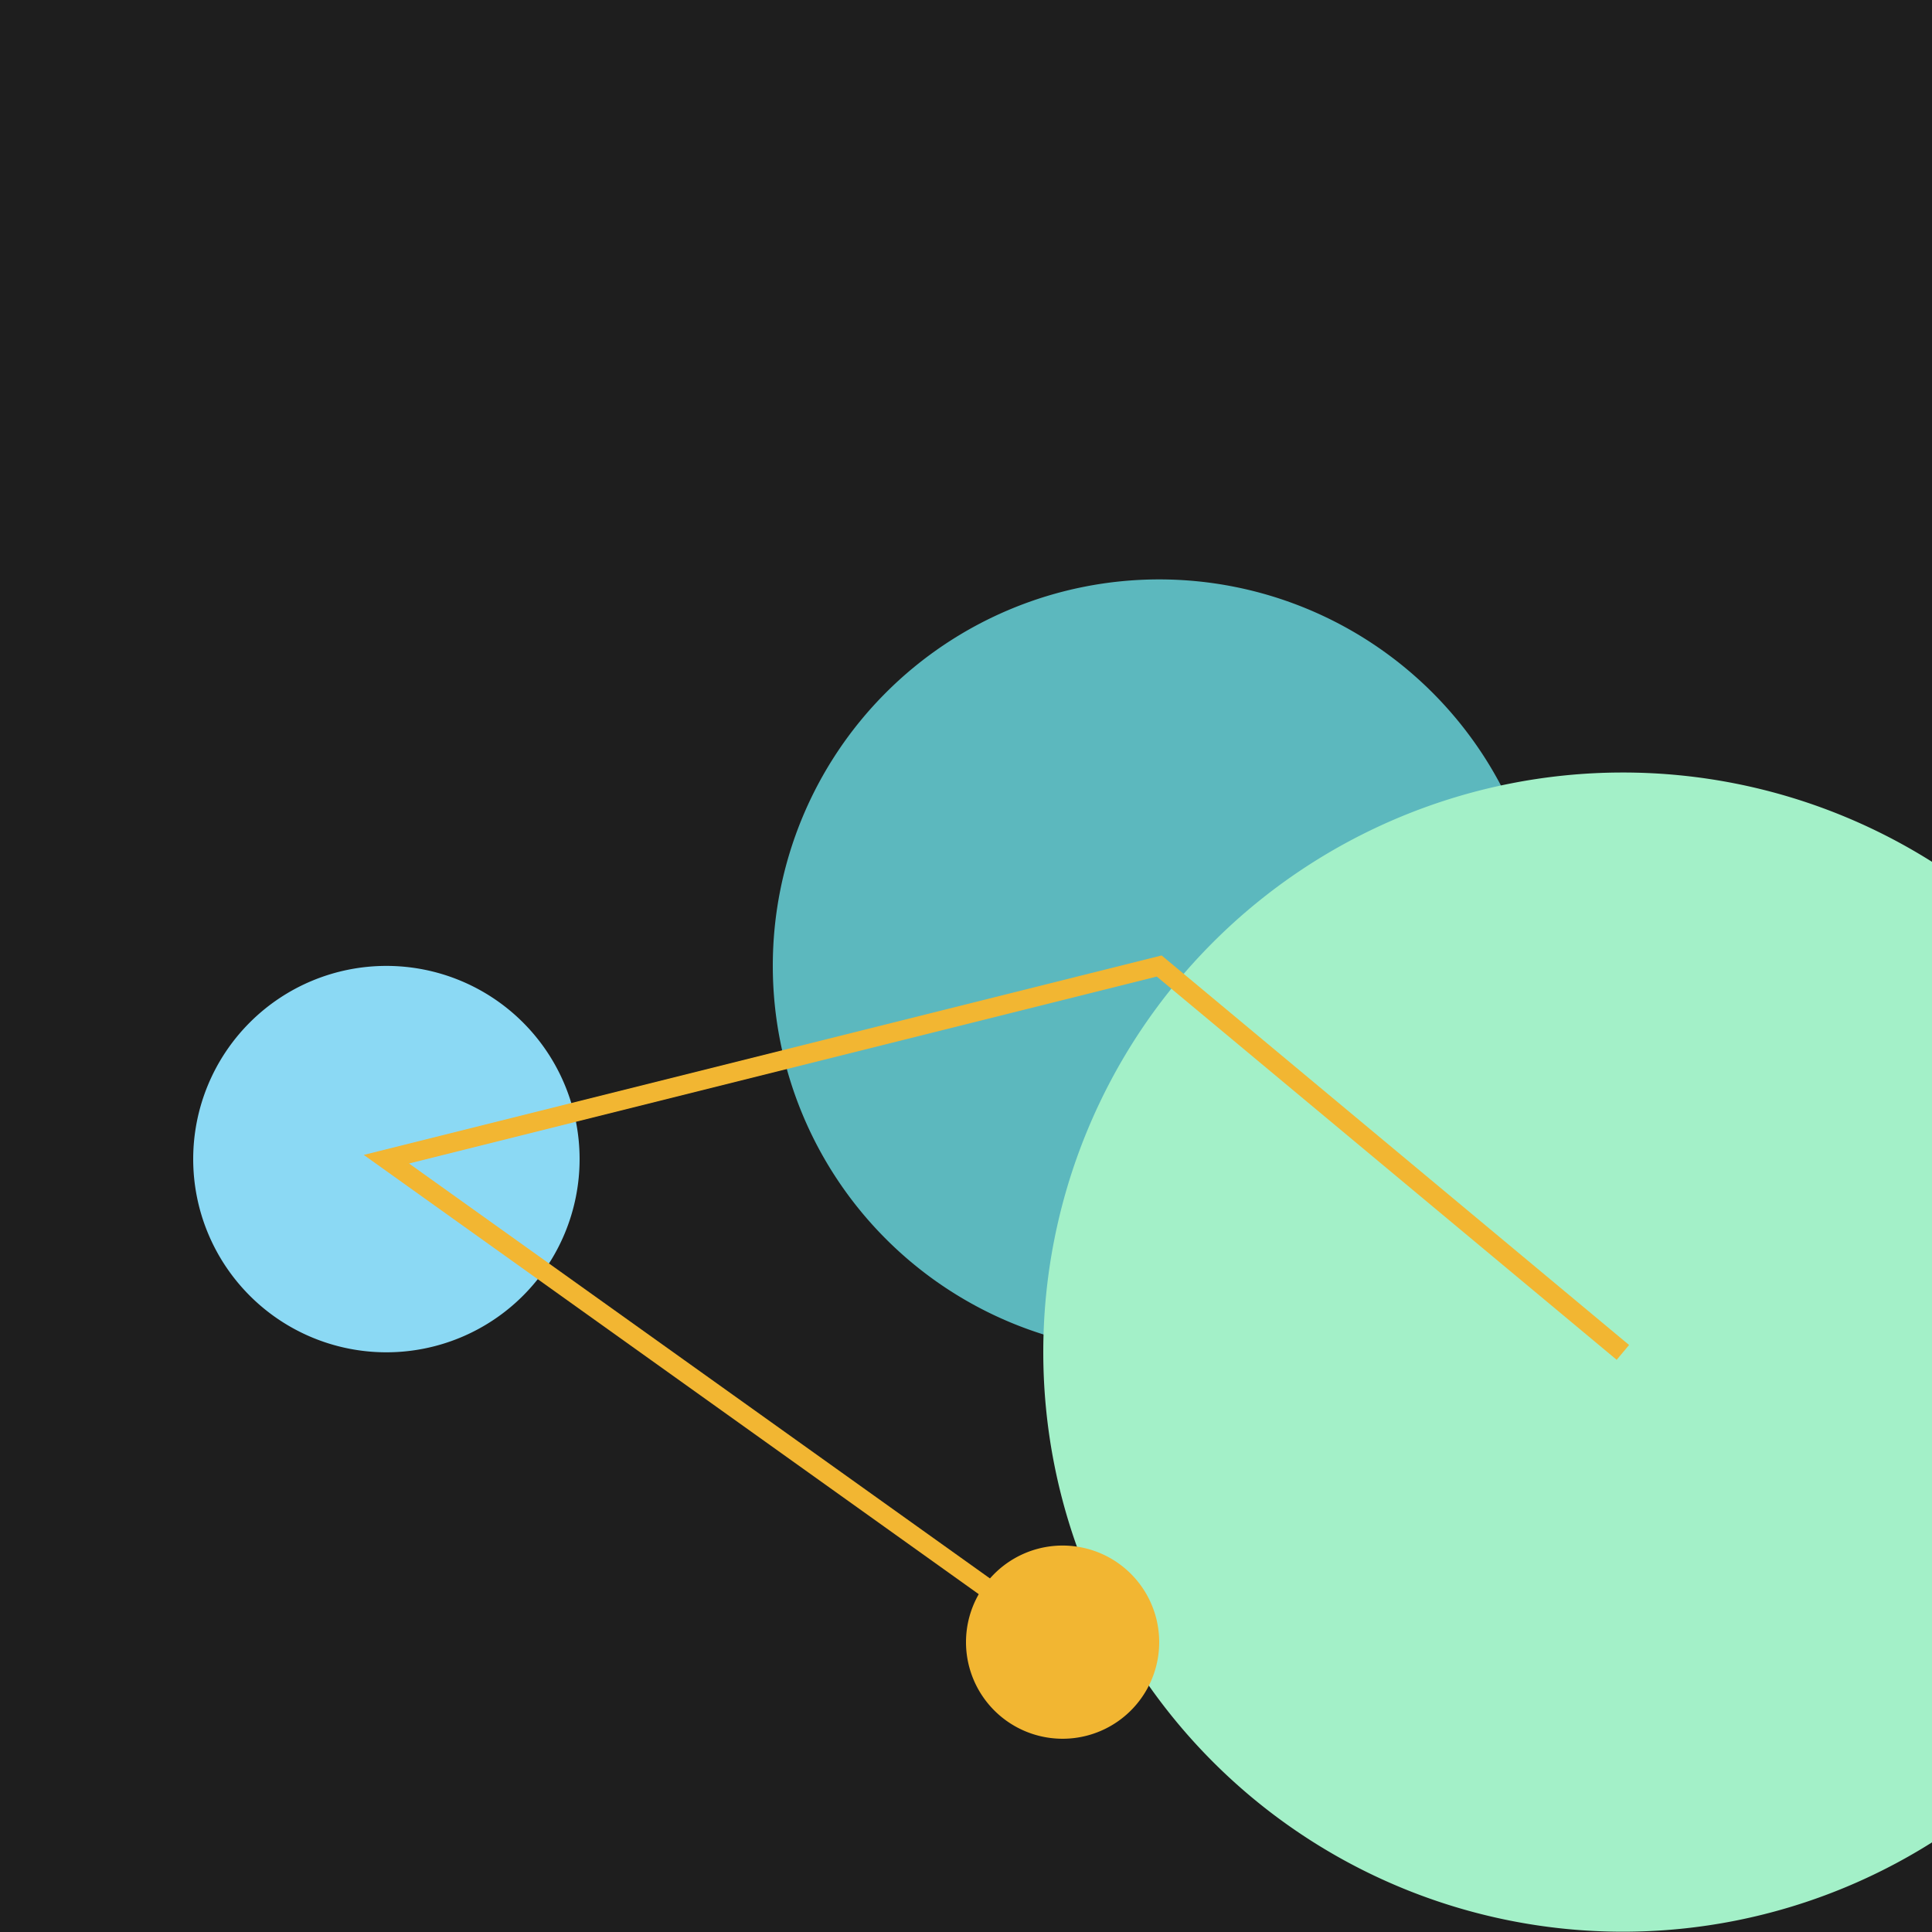
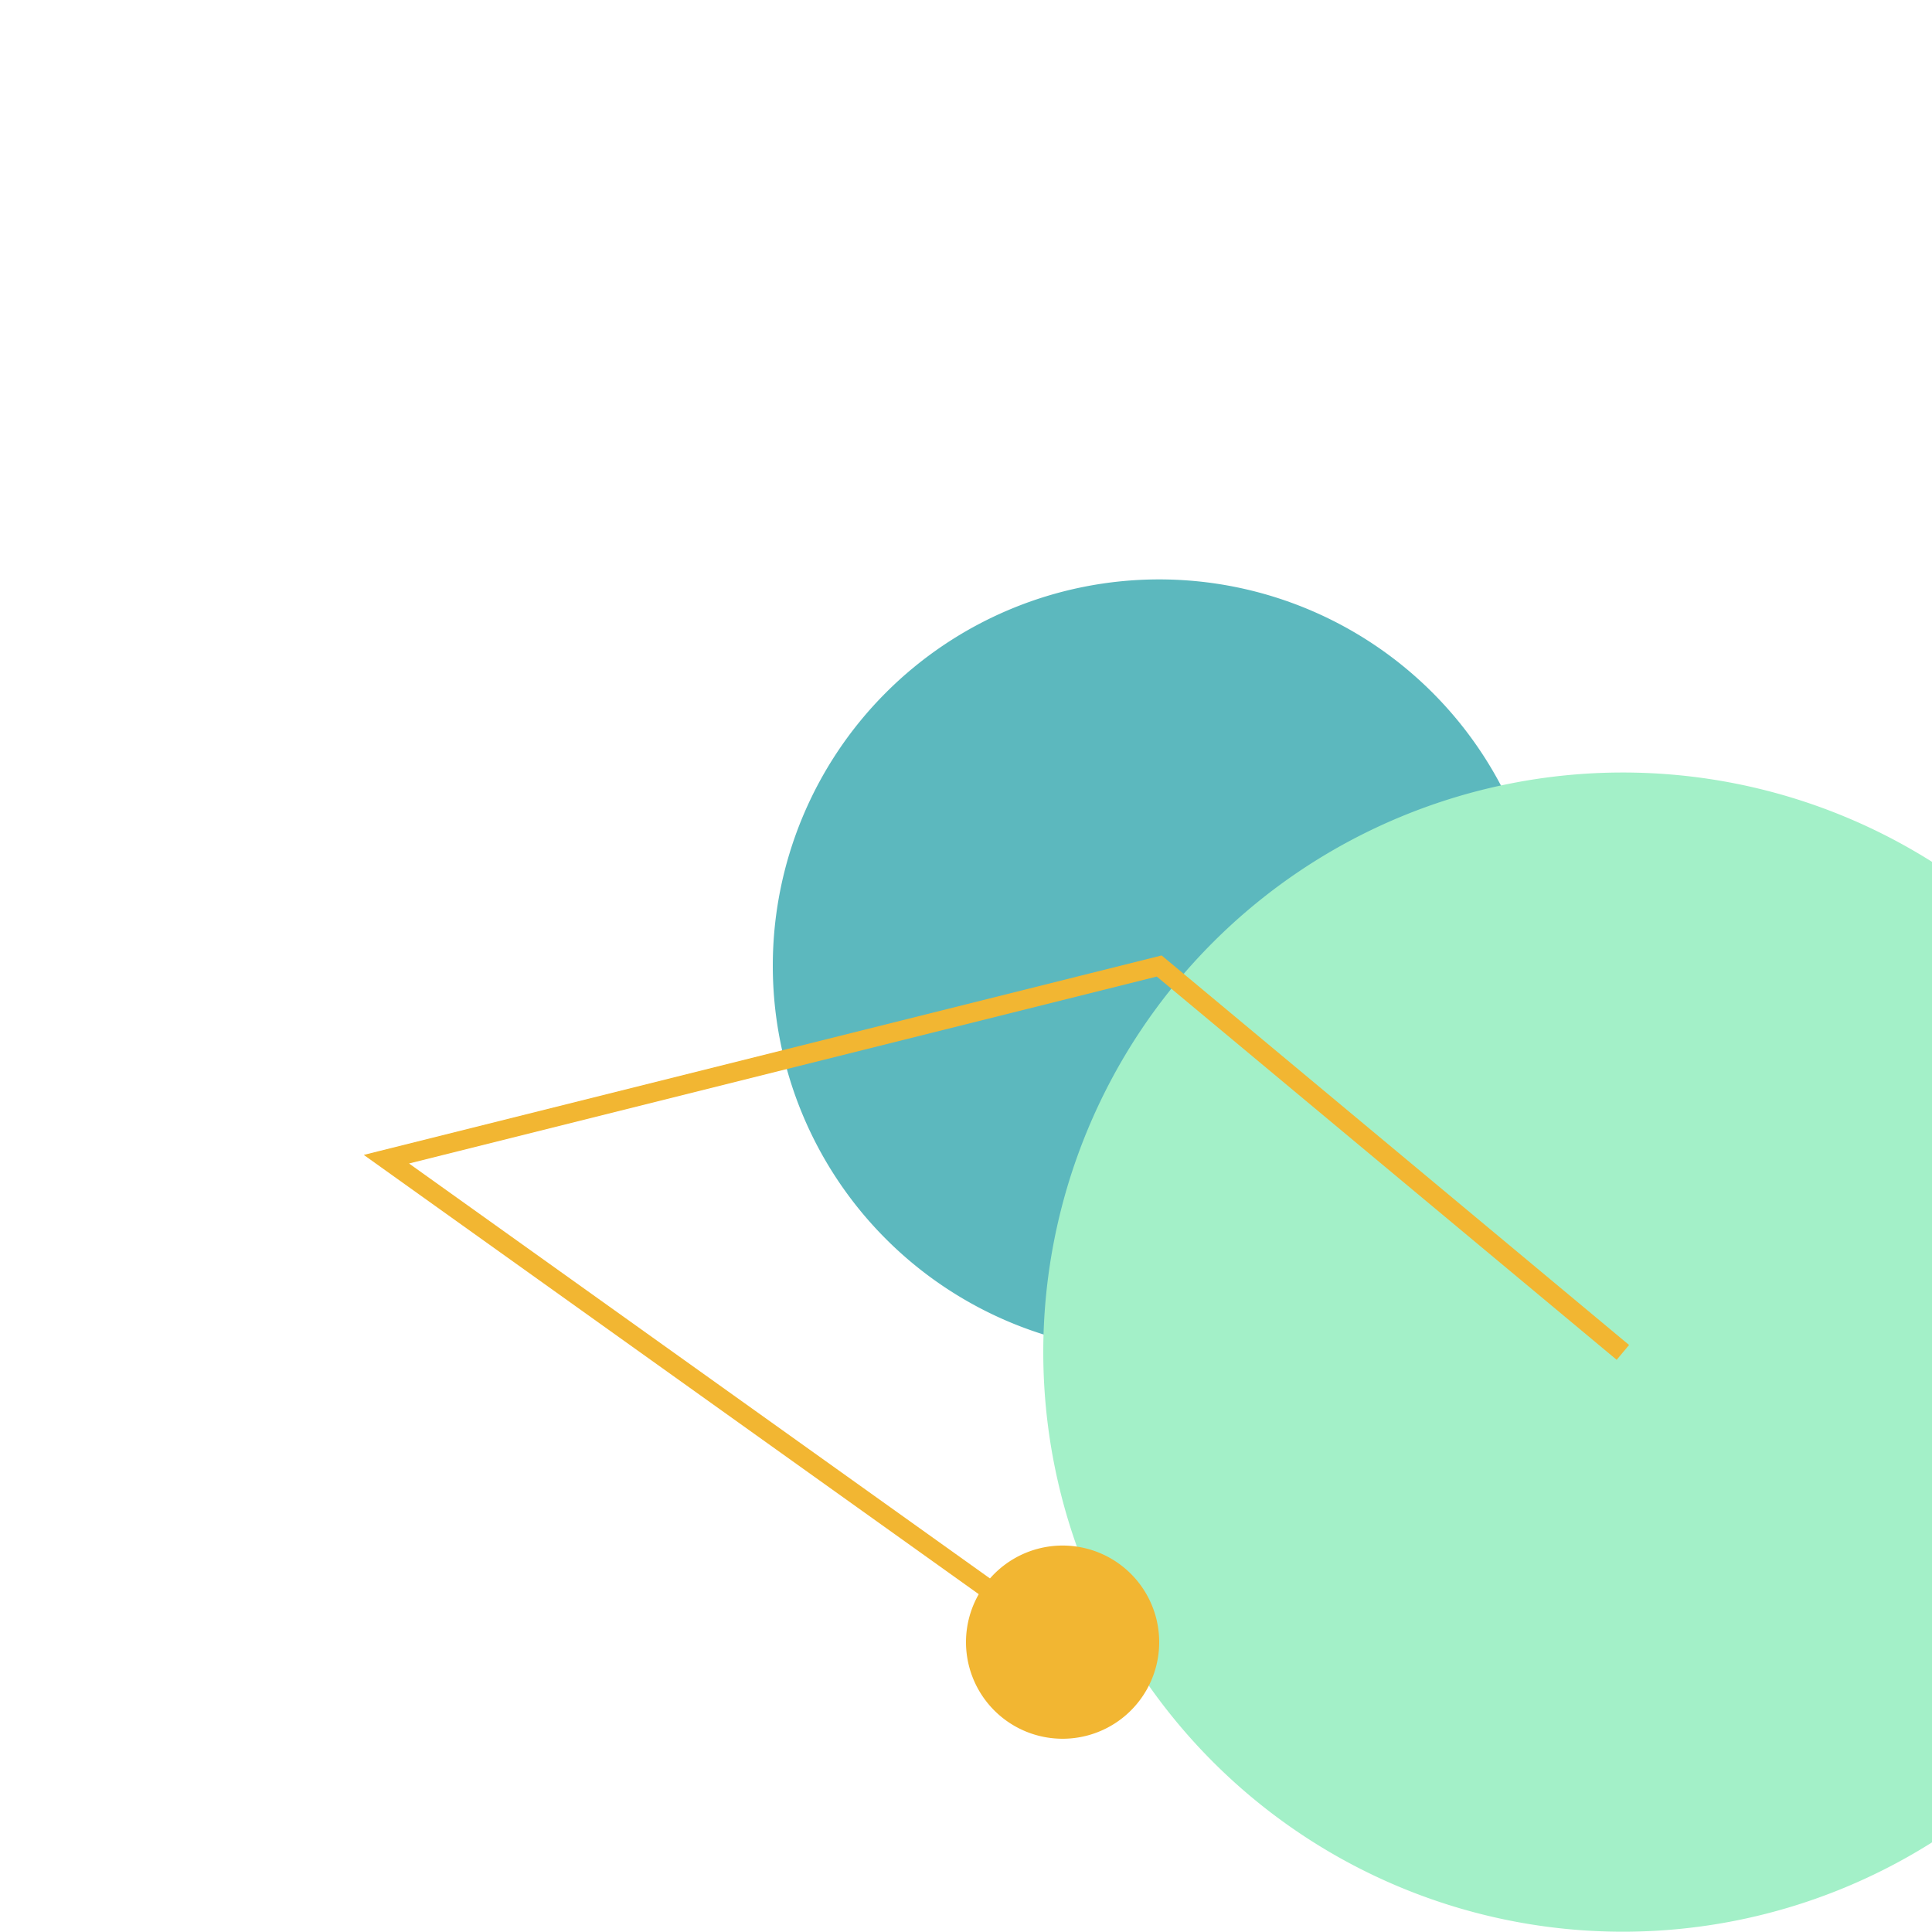
<svg xmlns="http://www.w3.org/2000/svg" width="500" height="500">
  <defs />
  <g>
-     <rect fill="#1e1e1e" stroke="none" x="0" y="0" width="512" height="512" />
-     <path fill="#8bd9f4" stroke="none" paint-order="stroke fill markers" d=" M 150 300 A 50 50 0 1 1 150 299.95" />
    <path fill="#5cb8be" stroke="none" paint-order="stroke fill markers" d=" M 400 250 A 100 100 0 1 1 400 249.9" />
    <path fill="#a3f0c8" stroke="none" paint-order="stroke fill markers" d=" M 570 350 A 150 150 0 1 1 570 349.85" />
    <path fill="#f2b632" stroke="none" paint-order="stroke fill markers" d=" M 300 425 A 25 25 0 1 1 300 424.975" />
    <path fill="none" stroke="#f2b632" paint-order="fill stroke markers" d=" M 275 425 L 100 300 L 300 250 L 420 350" stroke-miterlimit="10" stroke-width="5" stroke-dasharray="" />
  </g>
</svg>